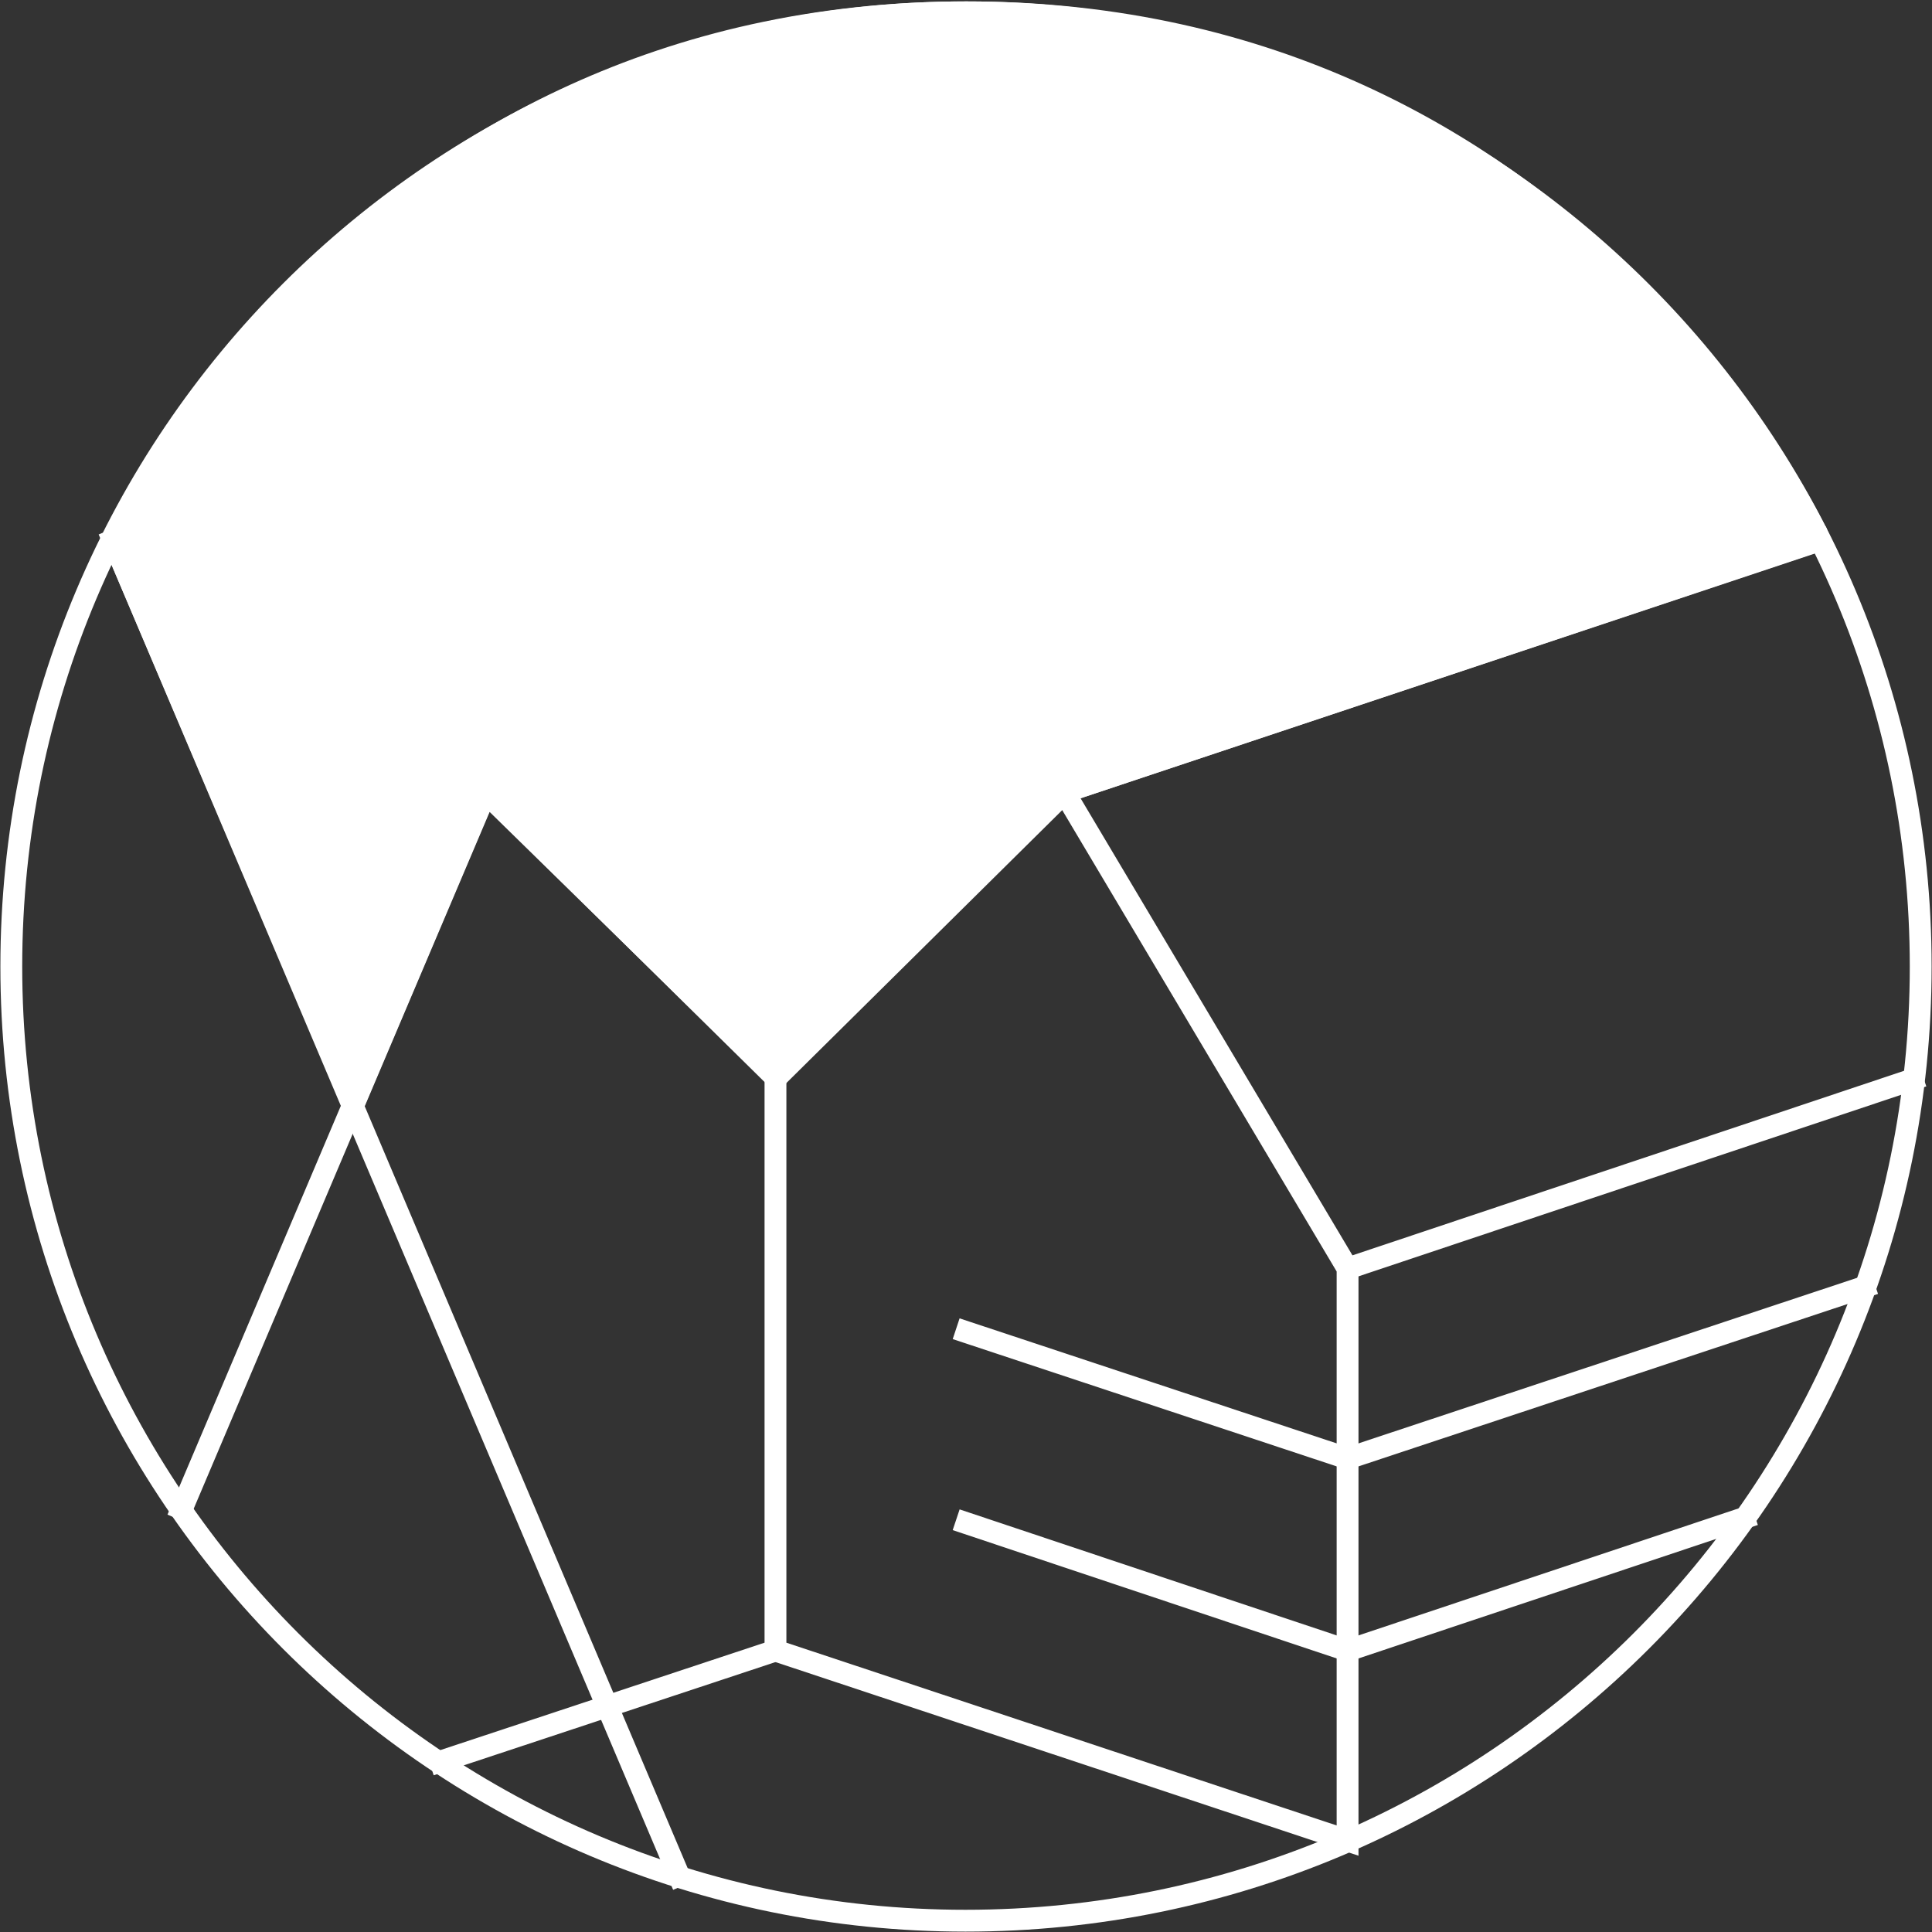
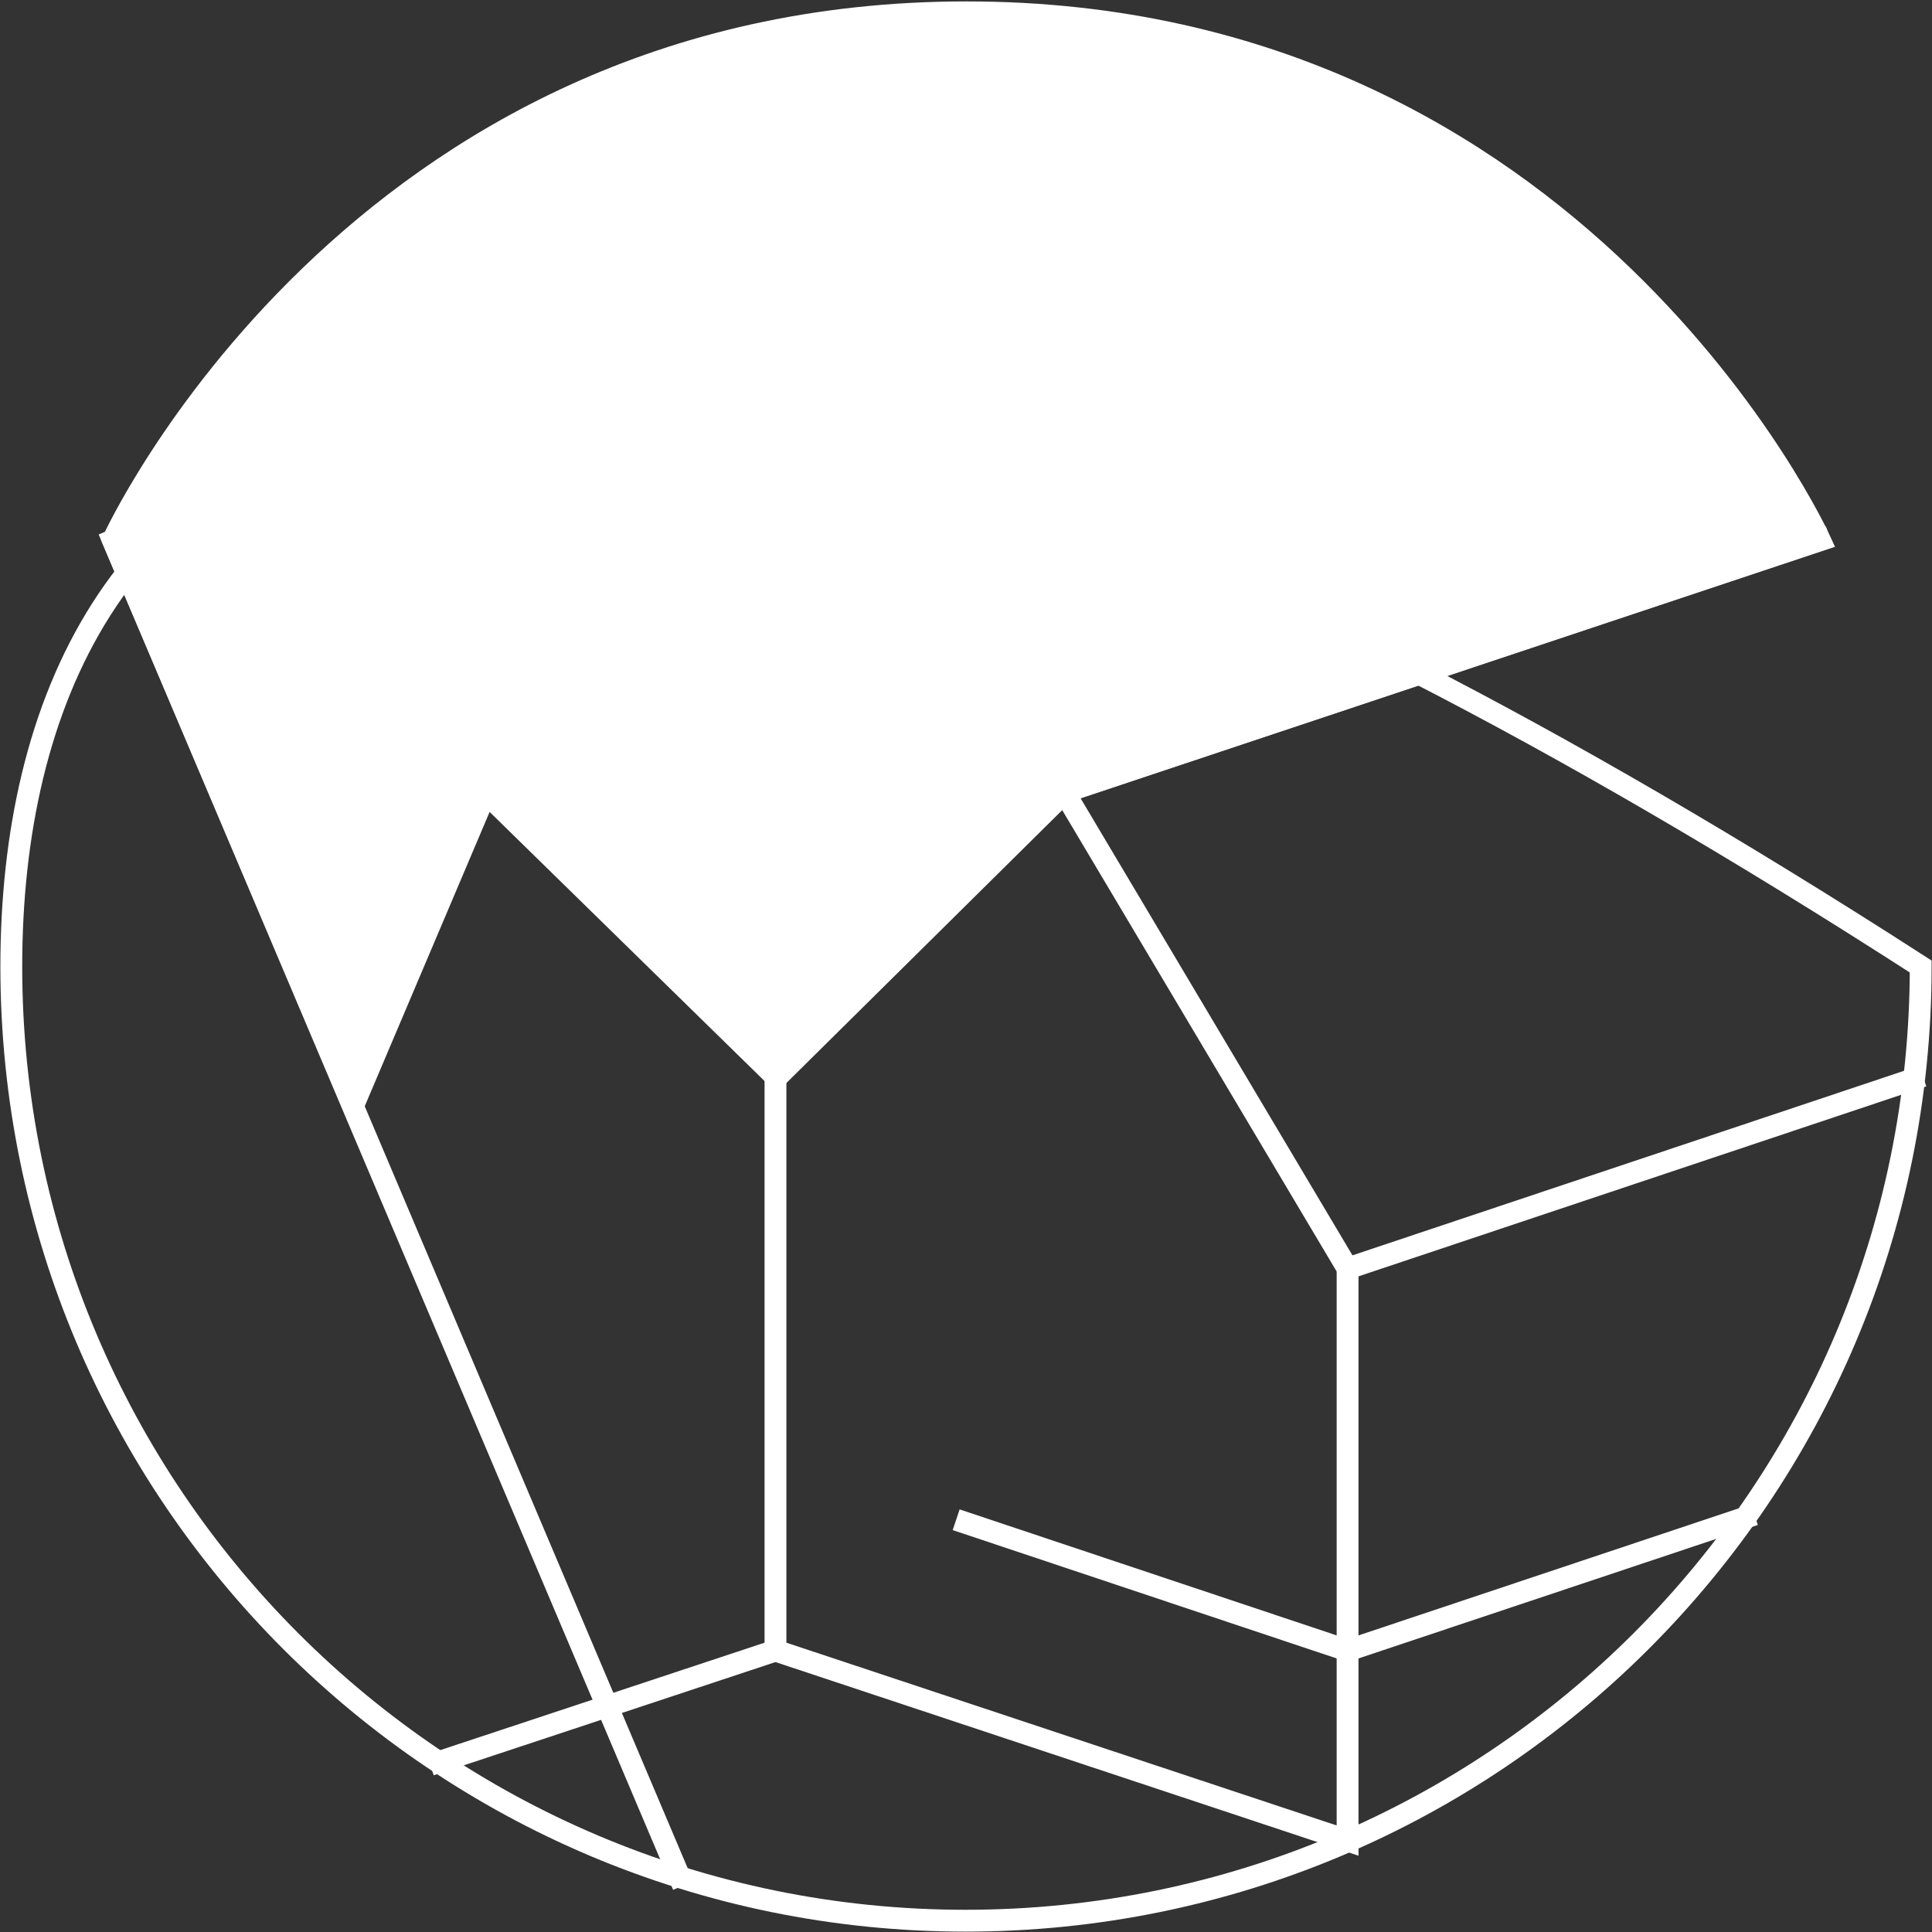
<svg xmlns="http://www.w3.org/2000/svg" version="1.1" id="Livello_1" x="0px" y="0px" width="150" height="150" viewBox="0 0 188.1 188.1" style="enable-background:new 0 0 188.1 188.1;" xml:space="preserve">
  <rect x="0" y="0" width="188.1" height="188.1" fill="#333333" stroke="none" />
  <style type="text/css">
	.st0{fill:#FFFFFF;stroke:#FFFFFF;stroke-width:2.126;stroke-miterlimit:10;}
	.st1{fill:none;stroke:#FFFFFF;stroke-width:2.126;stroke-linecap:square;stroke-miterlimit:10;}
</style>
  <g>
    <path class="st0" d="M47.3,77.2l-12.9,30.4L11,52.6c0,0,23.4-51.4,83.1-51.4c59.7,0,83.1,51.4,83.1,51.4l-73.5,24.5l-28.1,27.8   L47.3,77.2z" />
-     <polyline class="st1" points="181.5,125.3 131.2,142 94.1,129.7  " />
    <line class="st1" x1="186.2" y1="105.1" x2="131.2" y2="123.5" />
    <polyline class="st1" points="169.8,147.8 131.2,160.7 94.1,148.3  " />
    <polygon class="st1" points="75.5,104.9 75.5,160.7 131.2,179.2 131.2,123.5 103.6,77.1  " />
    <line class="st1" x1="177.1" y1="52.6" x2="103.7" y2="77.1" />
    <line class="st1" x1="75.5" y1="160.7" x2="42.9" y2="171.5" />
    <line class="st1" x1="11" y1="52.6" x2="66.1" y2="182.6" />
-     <polyline class="st1" points="17.7,146.9 47.3,77.1 75.5,104.9  " />
-     <path class="st1" d="M187,94.1c0-51.3-41.6-92.9-92.9-92.9C42.7,1.1,1.1,42.7,1.1,94.1c0,51.3,41.6,92.9,92.9,92.9   C145.4,187,187,145.4,187,94.1z" />
+     <path class="st1" d="M187,94.1C42.7,1.1,1.1,42.7,1.1,94.1c0,51.3,41.6,92.9,92.9,92.9   C145.4,187,187,145.4,187,94.1z" />
  </g>
</svg>